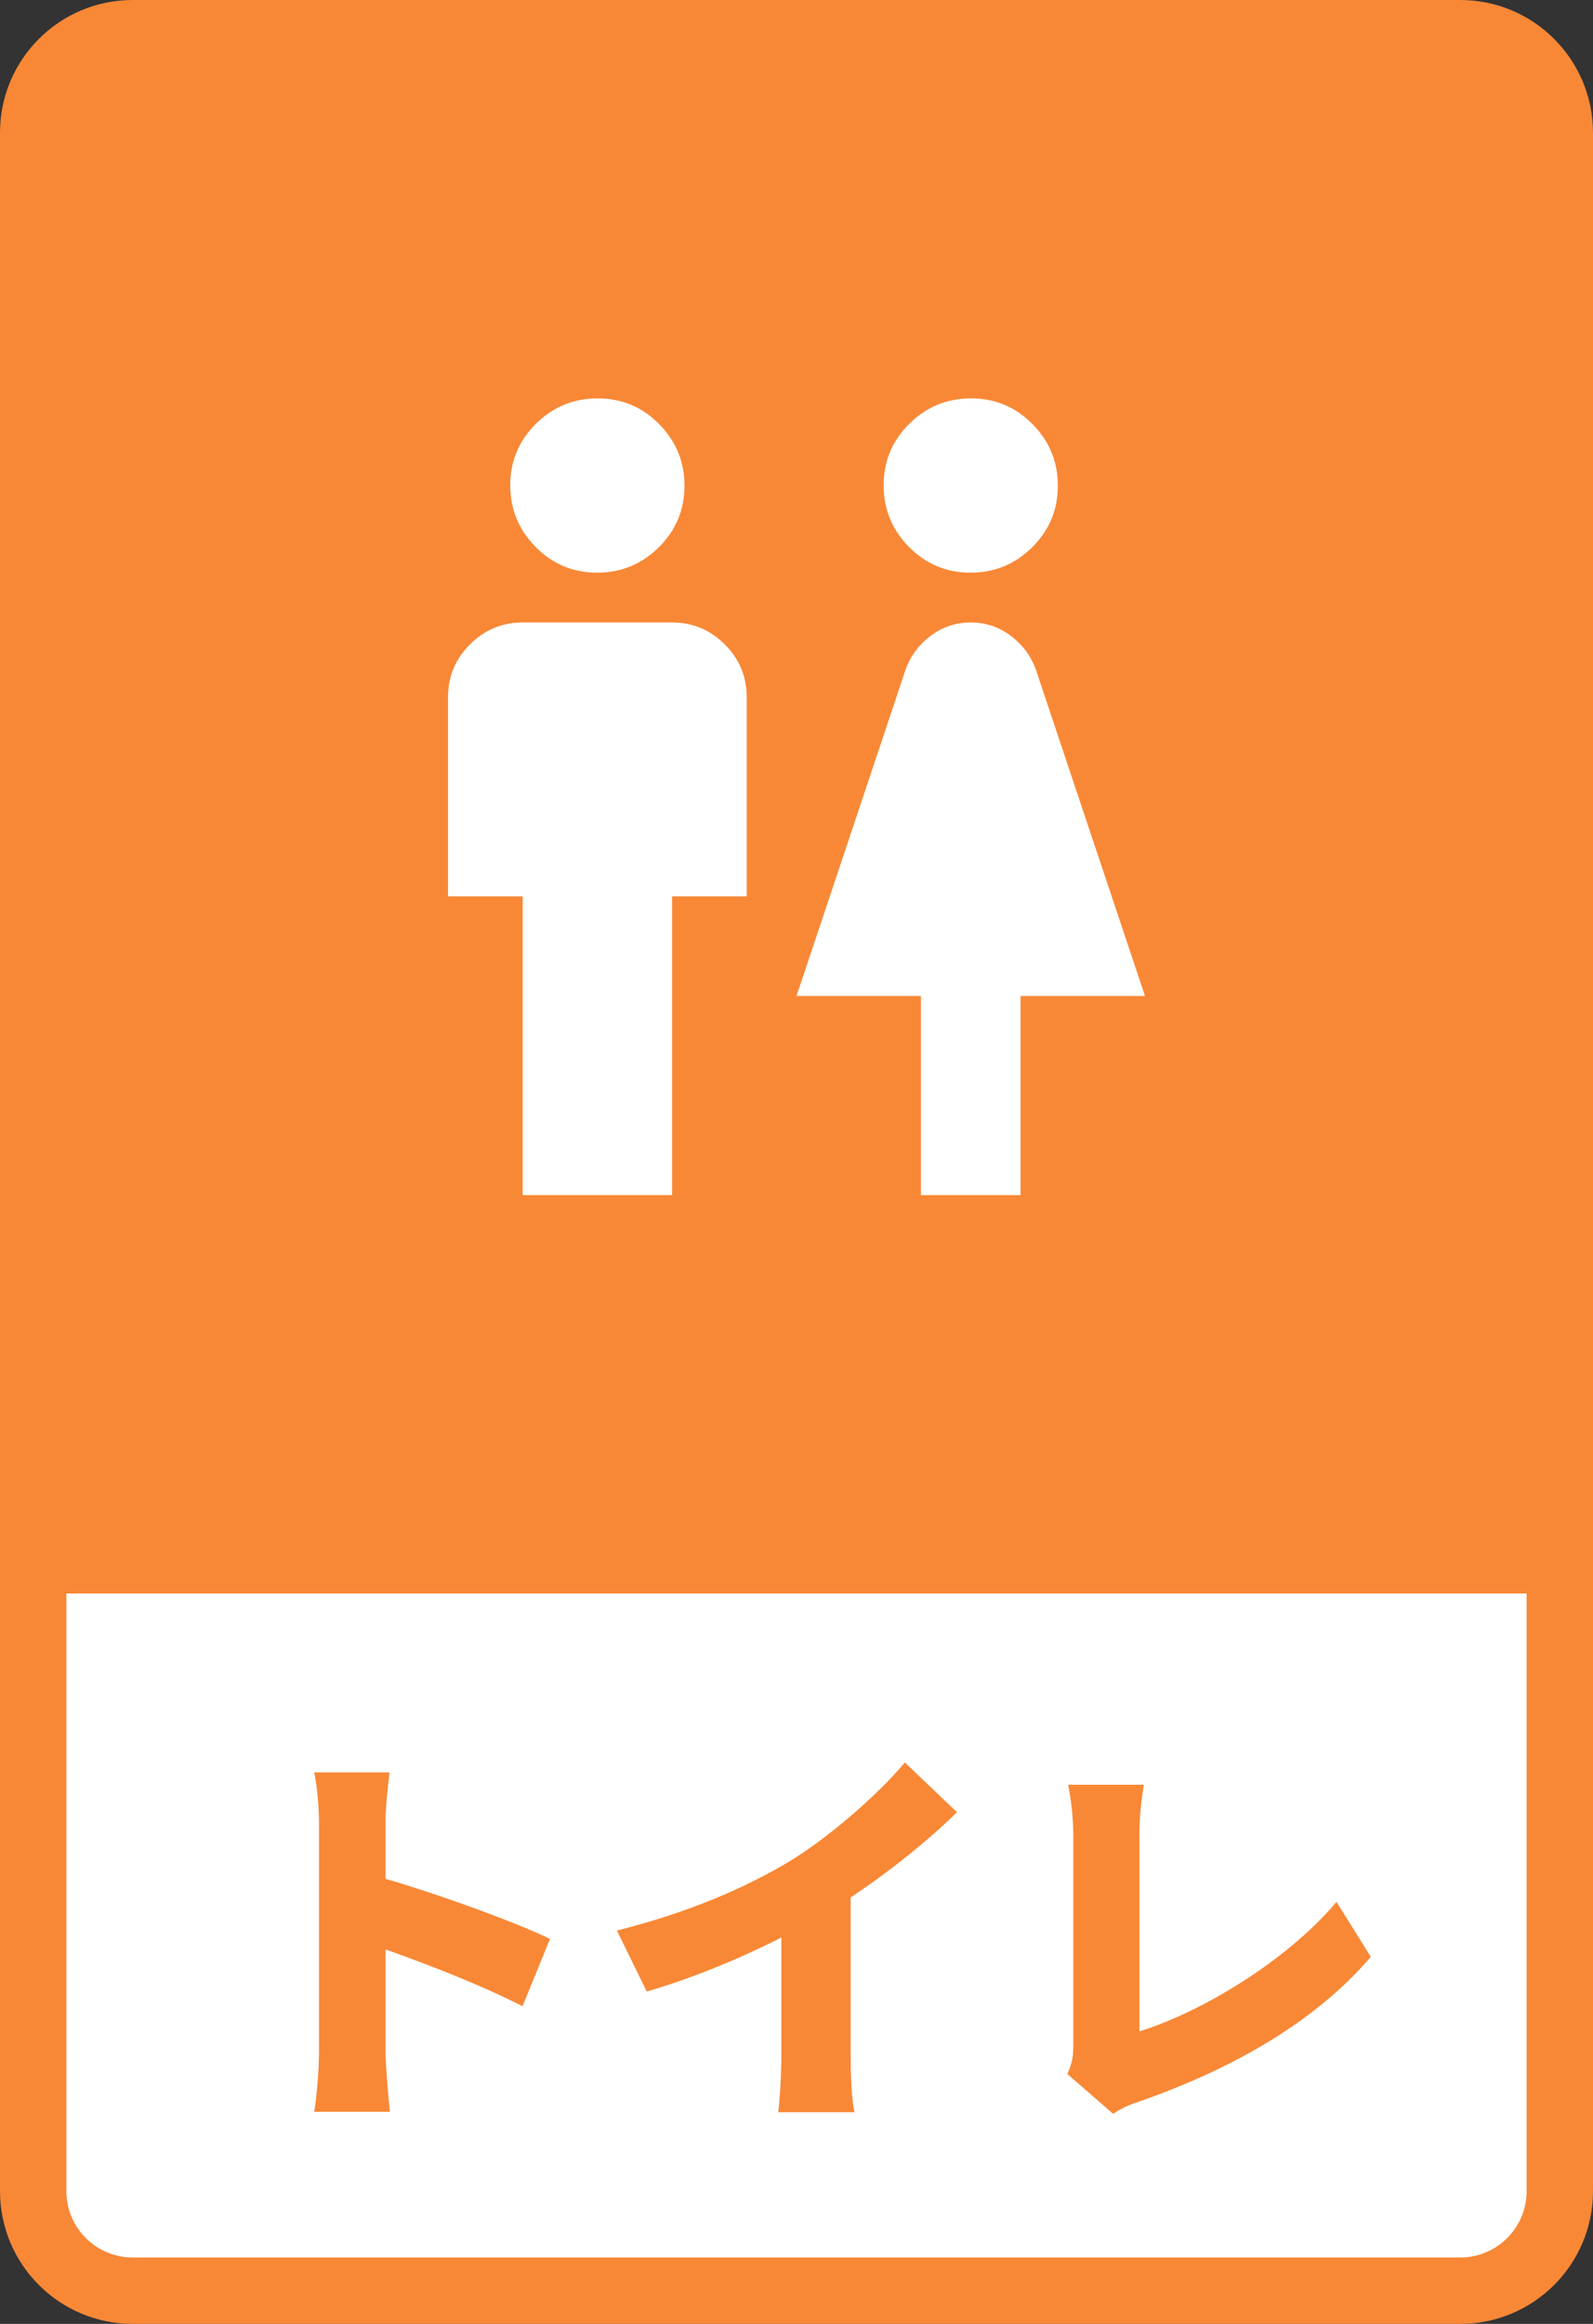
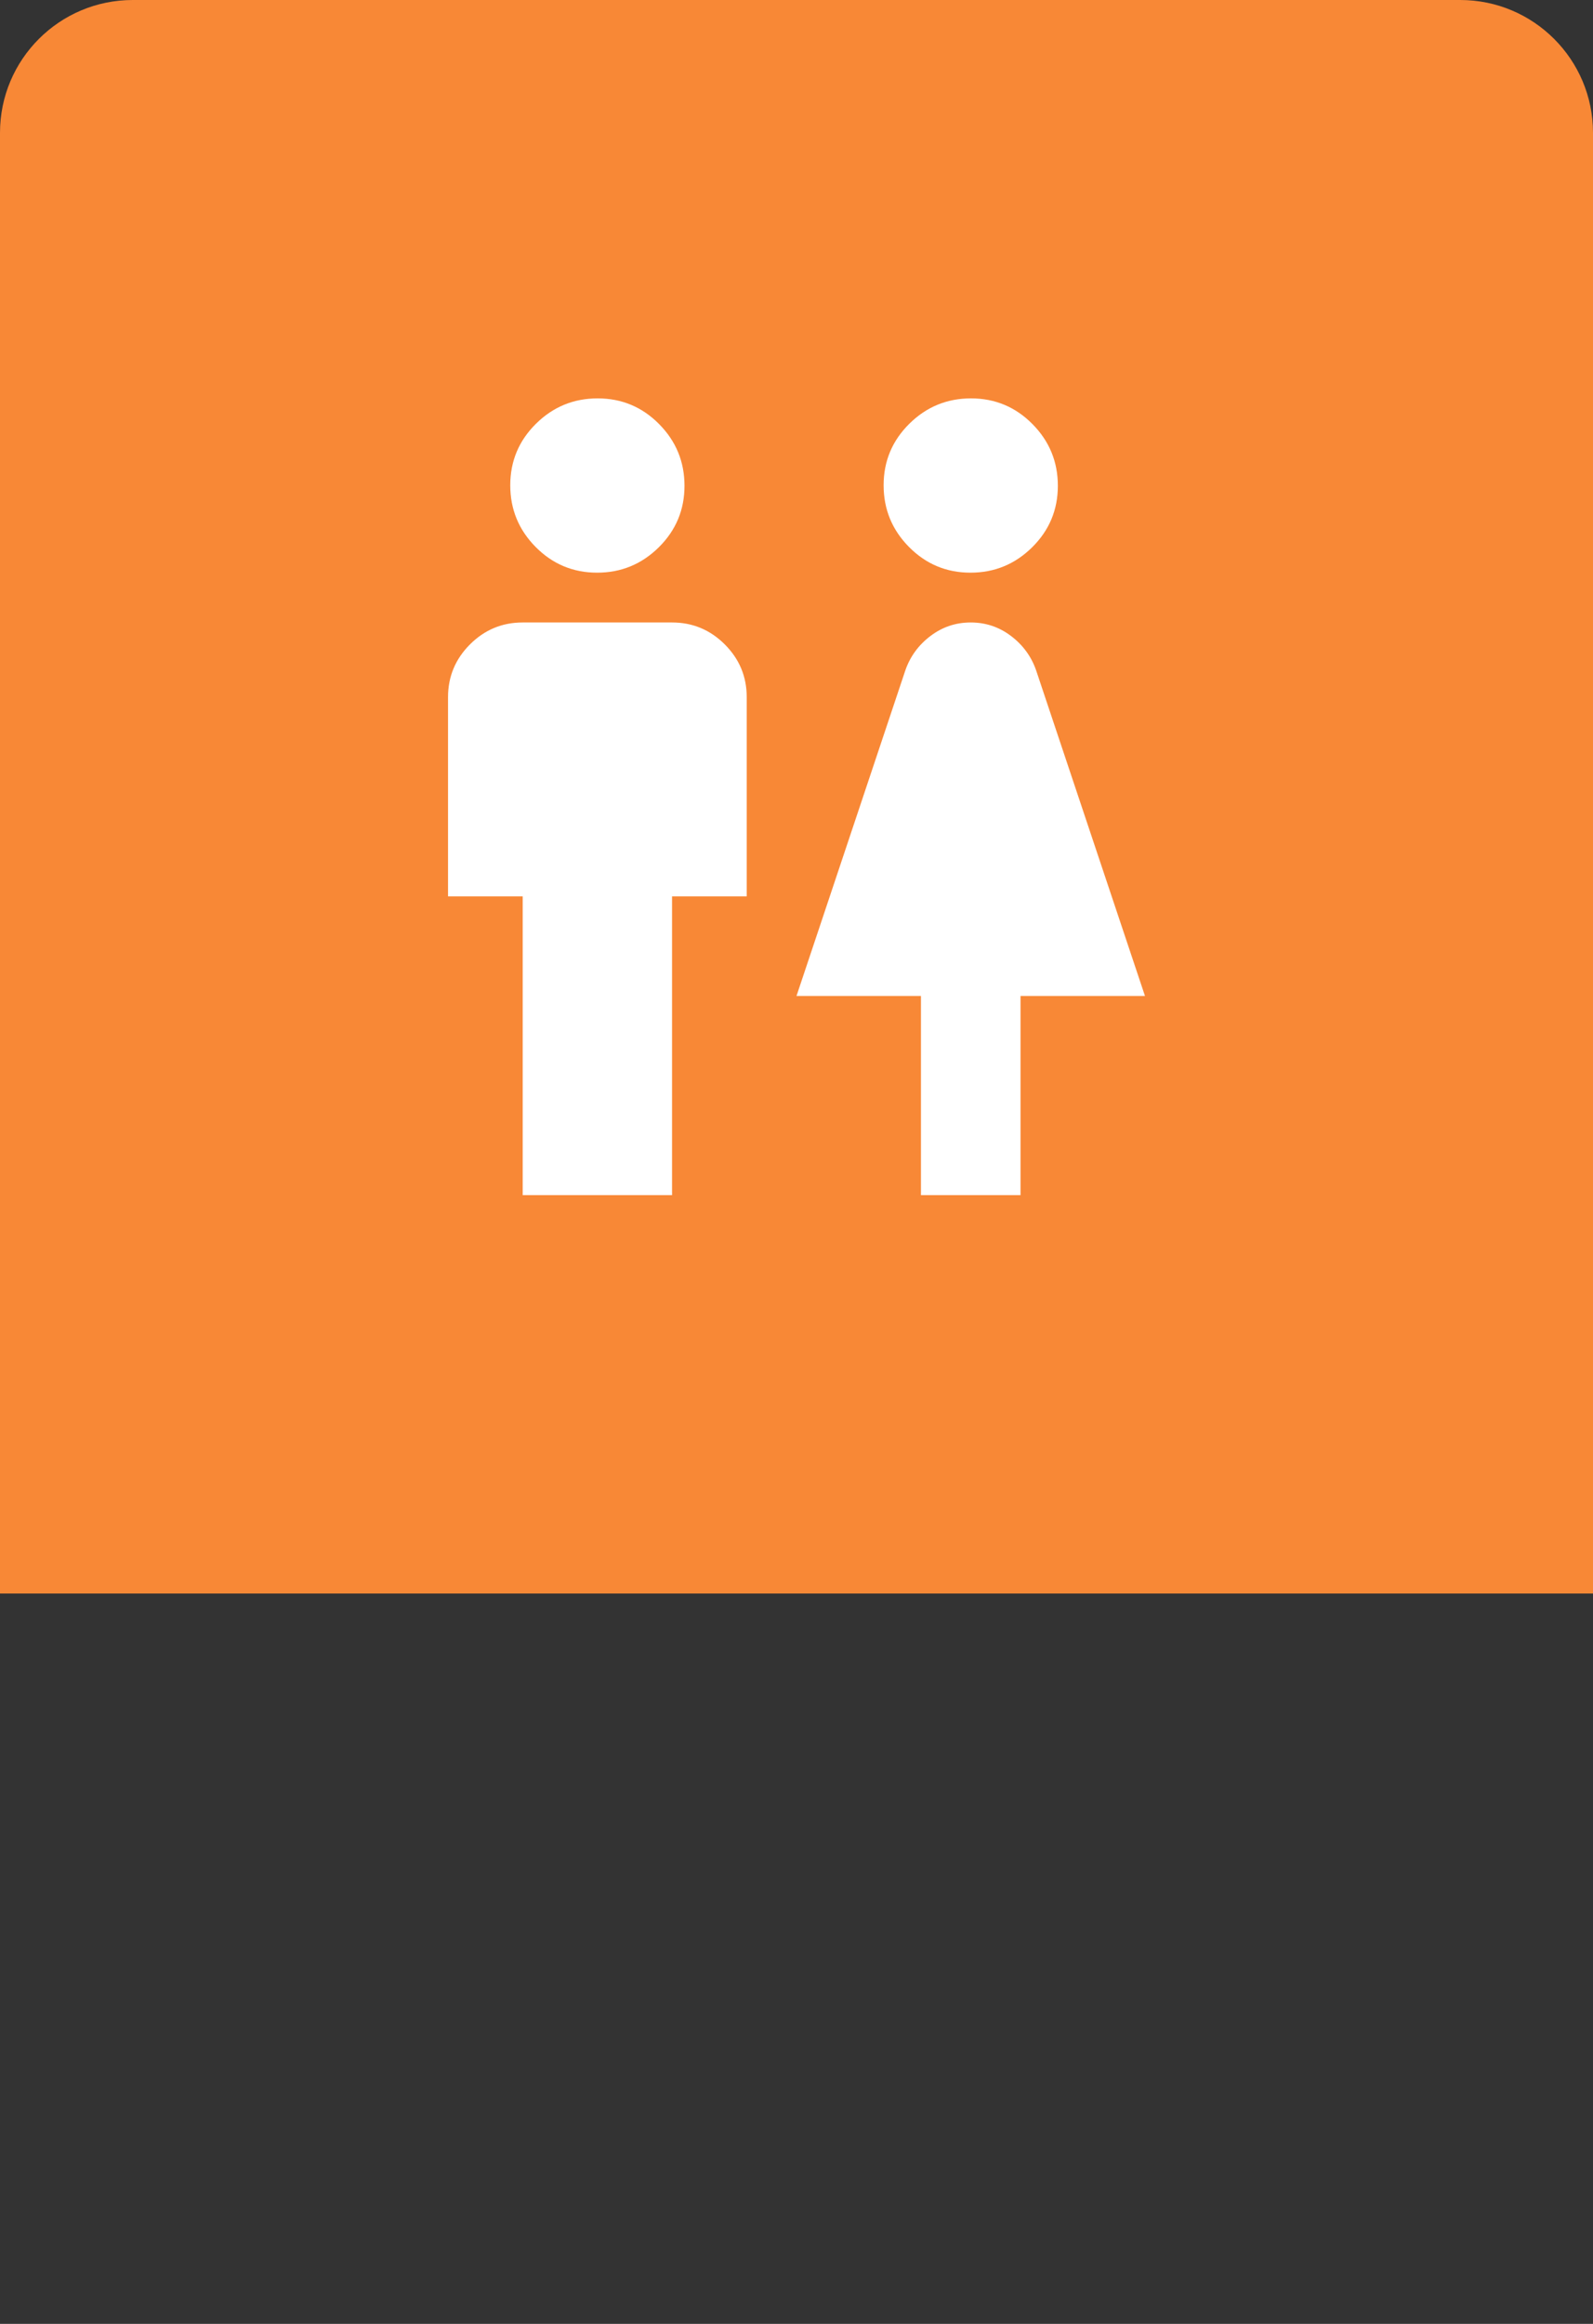
<svg xmlns="http://www.w3.org/2000/svg" width="48" height="70" viewBox="0 0 48 70" fill="none">
  <rect x="0" y="0" width="48" height="70" fill="#333333" stroke="none" />
  <path d="M0 4C0 1.791 1.791 0 4 0H44C46.209 0 48 1.791 48 4V48H0V4Z" fill="#F88836" />
  <mask id="mask0_2036_3057" style="mask-type:alpha" maskUnits="userSpaceOnUse" x="9" y="9" width="30" height="30">
    <path d="M9 9H35C37.209 9 39 10.791 39 13V39H9V9Z" fill="#D9D9D9" />
  </mask>
  <g mask="url(#mask0_2036_3057)">
    <path d="M15.75 36V27H13.5V21C13.5 20.381 13.72 19.852 14.161 19.411C14.602 18.97 15.131 18.75 15.75 18.75H20.25C20.869 18.75 21.398 18.97 21.839 19.411C22.28 19.852 22.5 20.381 22.5 21V27H20.25V36H15.75ZM17.992 17.25C17.268 17.25 16.651 16.992 16.141 16.477C15.63 15.961 15.375 15.341 15.375 14.617C15.375 13.893 15.633 13.276 16.148 12.766C16.664 12.255 17.284 12 18.008 12C18.732 12 19.349 12.258 19.859 12.773C20.37 13.289 20.625 13.909 20.625 14.633C20.625 15.357 20.367 15.974 19.852 16.484C19.336 16.995 18.716 17.25 17.992 17.25ZM27.75 36V30H24L27.281 20.188C27.427 19.771 27.679 19.427 28.038 19.156C28.396 18.885 28.8 18.75 29.25 18.75C29.7 18.75 30.104 18.885 30.462 19.156C30.821 19.427 31.073 19.771 31.219 20.188L34.5 30H30.75V36H27.75ZM29.242 17.25C28.518 17.25 27.901 16.992 27.391 16.477C26.88 15.961 26.625 15.341 26.625 14.617C26.625 13.893 26.883 13.276 27.398 12.766C27.914 12.255 28.534 12 29.258 12C29.982 12 30.599 12.258 31.109 12.773C31.62 13.289 31.875 13.909 31.875 14.633C31.875 15.357 31.617 15.974 31.102 16.484C30.586 16.995 29.966 17.25 29.242 17.25Z" fill="white" />
  </g>
-   <path d="M1 47H47V66C47 67.657 45.657 69 44 69H4C2.343 69 1 67.657 1 66V47Z" fill="white" stroke="#F88836" stroke-width="2" />
-   <path d="M9.612 61.8C9.612 60.744 9.612 55.968 9.612 54.948C9.612 54.468 9.564 53.844 9.468 53.388H11.736C11.688 53.844 11.616 54.372 11.616 54.948C11.616 55.968 11.616 60.732 11.616 61.8C11.616 62.124 11.688 63.072 11.748 63.612H9.468C9.552 63.096 9.612 62.292 9.612 61.8ZM11.184 56.472C12.792 56.904 15.468 57.864 16.572 58.404L15.744 60.432C14.388 59.736 12.492 59.016 11.184 58.572V56.472ZM18.588 58.152C20.772 57.6 22.488 56.856 23.832 56.04C25.044 55.296 26.508 54 27.264 53.088L28.836 54.588C27.696 55.704 26.124 56.904 24.708 57.732C23.328 58.536 21.36 59.448 19.488 59.988L18.588 58.152ZM23.544 56.976L25.632 56.52V61.884C25.632 62.46 25.656 63.288 25.752 63.624H23.448C23.496 63.3 23.544 62.46 23.544 61.884V56.976ZM32.16 62.472C32.328 62.112 32.34 61.884 32.34 61.584C32.34 60.588 32.34 56.724 32.34 55.272C32.34 54.744 32.268 54.156 32.184 53.76H34.464C34.38 54.312 34.332 54.744 34.332 55.272C34.332 56.712 34.332 60.108 34.332 61.188C36.096 60.648 38.712 59.136 40.272 57.288L41.304 58.944C39.612 60.924 37.104 62.328 34.368 63.288C34.188 63.348 33.876 63.444 33.54 63.672L32.16 62.472Z" fill="#F88836" />
</svg>